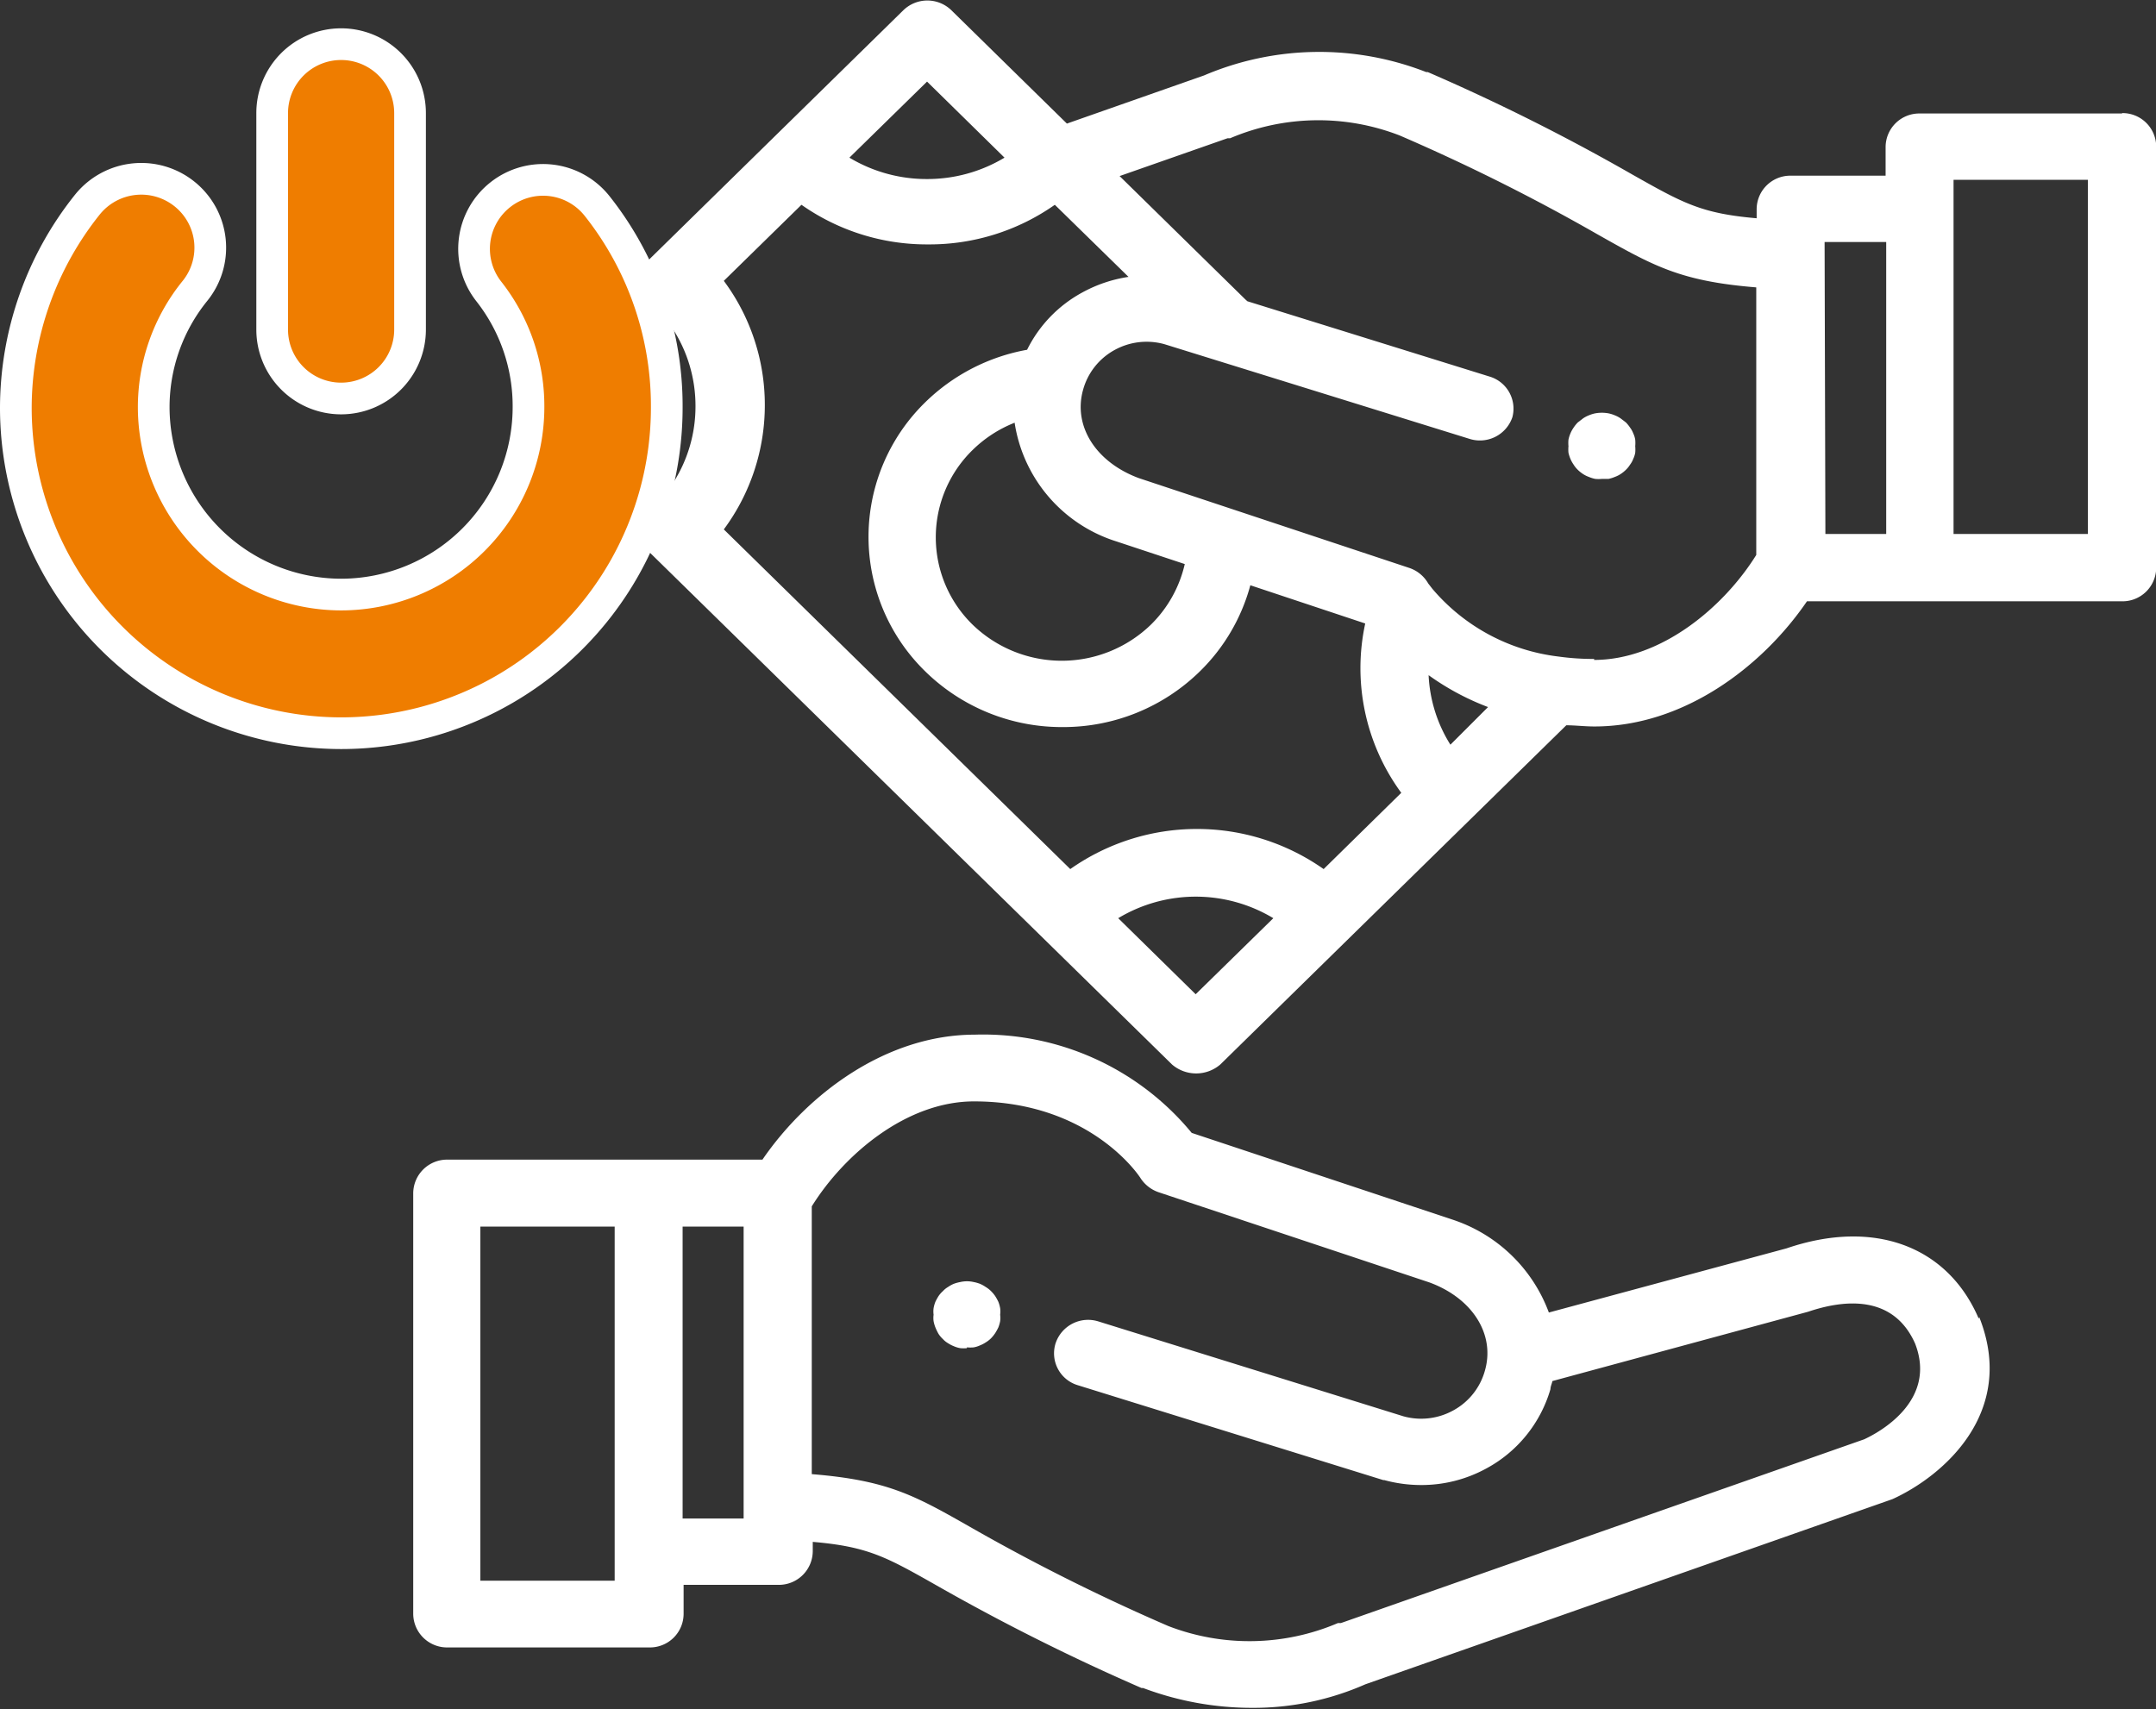
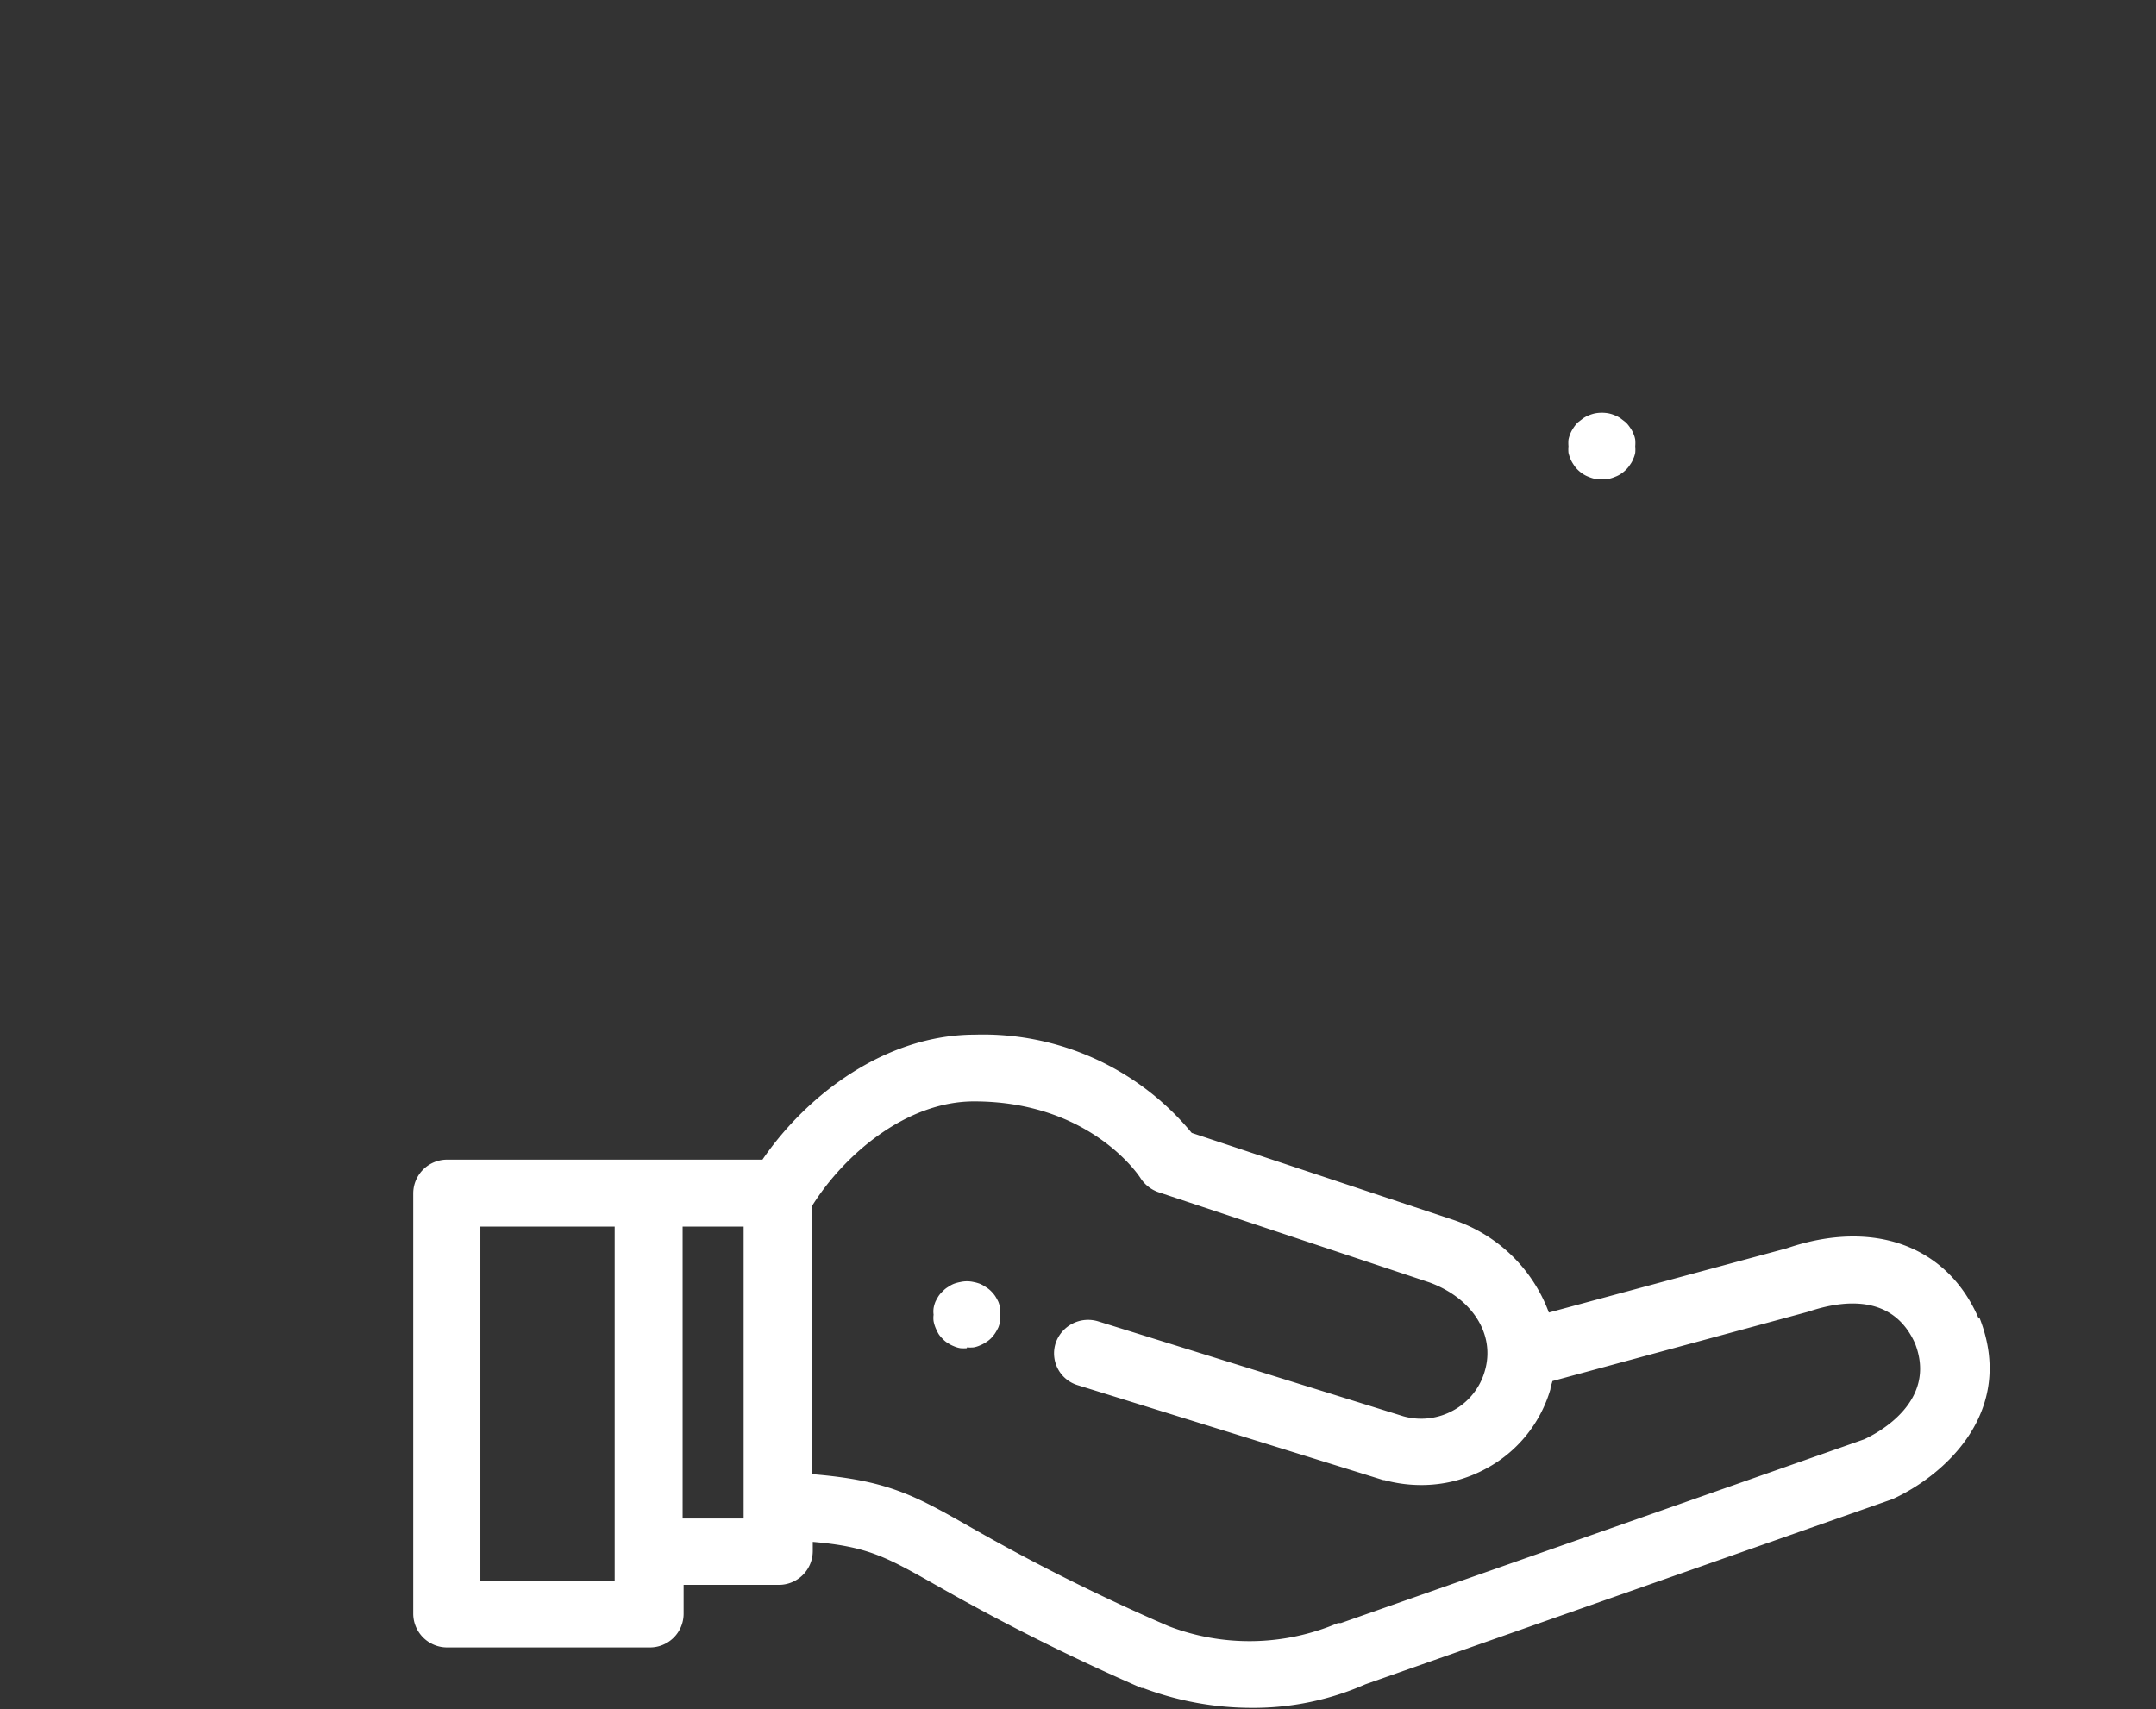
<svg xmlns="http://www.w3.org/2000/svg" id="bcaaccdc-686b-4403-ae5f-086c05e4135c" data-name="Layer 1" viewBox="0 0 108.84 86.3">
  <rect x="0" y="0" width="108.84" height="86.3" fill="#333333" stroke="none" />
  <defs>
    <clipPath id="e4eb2262-3e8d-48ea-8f54-243c1ecc3bef" transform="translate(425.22 -260.98)">
      <rect x="-425.22" y="260.98" width="108.84" height="86.3" fill="none" />
    </clipPath>
  </defs>
  <title>icon-2</title>
  <g clip-path="url(#e4eb2262-3e8d-48ea-8f54-243c1ecc3bef)">
    <path d="M-376.41,329.05a1.84,1.84,0,0,1-.33,0,1.39,1.39,0,0,1-.33-.1,1.59,1.59,0,0,1-.29-.15,1.09,1.09,0,0,1-.26-.21,1.38,1.38,0,0,1-.22-.26A2.69,2.69,0,0,1-378,328a1.81,1.81,0,0,1-.09-.31,1.24,1.24,0,0,1,0-.33,1.24,1.24,0,0,1,0-.33,1.68,1.68,0,0,1,.09-.32,2.69,2.69,0,0,1,.16-.29,1.31,1.31,0,0,1,.22-.25,1.09,1.09,0,0,1,.26-.21,1.64,1.64,0,0,1,.29-.16,2,2,0,0,1,.33-.09,1.51,1.51,0,0,1,.67,0,1.92,1.92,0,0,1,.32.09,1.64,1.64,0,0,1,.29.16,1.39,1.39,0,0,1,.27.21,1.73,1.73,0,0,1,.21.25,2.69,2.69,0,0,1,.16.29,1.68,1.68,0,0,1,.09.32,1.24,1.24,0,0,1,0,.33,1.24,1.24,0,0,1,0,.33,1.81,1.81,0,0,1-.09.31,2.69,2.69,0,0,1-.16.29,1.83,1.83,0,0,1-.21.26,1.39,1.39,0,0,1-.27.21,1.59,1.59,0,0,1-.29.15,1.31,1.31,0,0,1-.32.1,2,2,0,0,1-.34,0" transform="translate(425.22 -260.98)" fill="#fff" />
    <path d="M-331.08,333.64l-26.45,9.29-.08,0-.07,0a11.37,11.37,0,0,1-8.56.15,100.73,100.73,0,0,1-10-5c-2.81-1.6-4.17-2.36-8-2.67V321.89c1.63-2.62,4.78-5.3,8.19-5.3,5.84,0,8.32,3.73,8.41,3.88a1.77,1.77,0,0,0,.92.71l13.66,4.55c2.18.8,3.33,2.63,2.8,4.46a3.28,3.28,0,0,1-1.59,2,3.35,3.35,0,0,1-2.52.3l-15.4-4.79a1.73,1.73,0,0,0-2.16,1.1,1.68,1.68,0,0,0,1.12,2.12l15.42,4.79.05,0a7.07,7.07,0,0,0,1.87.25,6.82,6.82,0,0,0,3.29-.84,6.66,6.66,0,0,0,3.23-4c0-.13.07-.27.1-.41l12.91-3.5c1.86-.63,4.31-.85,5.4,1.61,1.12,2.89-1.81,4.48-2.57,4.83m-56.57,4h-3.08V322.91h3.08Zm-6.51,3.14h-6.78V322.91h6.78Zm68.84-13.23,0-.05c-1.58-3.63-5.29-5-9.68-3.5l-12,3.24a7.78,7.78,0,0,0-4.86-4.69l0,0-13.17-4.38A13.64,13.64,0,0,0-376,313.22c-4.49,0-8.46,3-10.73,6.31h-15.91a1.71,1.71,0,0,0-1.72,1.69v21.25a1.71,1.71,0,0,0,1.72,1.69h10.22a1.7,1.7,0,0,0,1.71-1.69V341h4.8a1.71,1.71,0,0,0,1.72-1.69v-.48c2.79.24,3.71.76,6.27,2.21a107.79,107.79,0,0,0,10.33,5.17l.08,0a15.62,15.62,0,0,0,5.53,1,14,14,0,0,0,5.69-1.19l26.47-9.3.14-.05c2.53-1.15,6.29-4.36,4.38-9.18" transform="translate(425.22 -260.98)" fill="#fff" />
    <path d="M-344.35,285.16a1.87,1.87,0,0,1-.34,0,1.7,1.7,0,0,1-.32-.1,1.4,1.4,0,0,1-.3-.15,1.71,1.71,0,0,1-.26-.21,1.33,1.33,0,0,1-.21-.26,1.64,1.64,0,0,1-.16-.29,1.86,1.86,0,0,1-.1-.31,1.84,1.84,0,0,1,0-.33,1.84,1.84,0,0,1,0-.33,1.7,1.7,0,0,1,.1-.32,1.64,1.64,0,0,1,.16-.29,1.71,1.71,0,0,1,.21-.26l.26-.2a1.43,1.43,0,0,1,.3-.16,1.7,1.7,0,0,1,.32-.1,1.89,1.89,0,0,1,.67,0,1.7,1.7,0,0,1,.32.1,1.43,1.43,0,0,1,.3.16l.26.2a1.71,1.71,0,0,1,.21.26,1.18,1.18,0,0,1,.16.29,1.19,1.19,0,0,1,.1.32,1.84,1.84,0,0,1,0,.33,1.84,1.84,0,0,1,0,.33,1.24,1.24,0,0,1-.1.31,1.18,1.18,0,0,1-.16.29,1.33,1.33,0,0,1-.21.26,1.71,1.71,0,0,1-.26.21,1.4,1.4,0,0,1-.3.15,1.7,1.7,0,0,1-.32.1l-.33,0" transform="translate(425.22 -260.98)" fill="#fff" />
-     <path d="M-319.82,287.94h-6.78V270.06h6.78Zm-13.29-14.74H-330v14.74h-3.07Zm-11.63,21.05a12.74,12.74,0,0,1-1.8-.12h0a9.88,9.88,0,0,1-6.37-3.42l-.21-.27a1.74,1.74,0,0,0-.94-.78l-13.67-4.54c-2.18-.81-3.33-2.64-2.81-4.47h0a3.28,3.28,0,0,1,1.59-2,3.35,3.35,0,0,1,2.52-.29l15.4,4.78a1.73,1.73,0,0,0,2.16-1.1A1.69,1.69,0,0,0-350,280l-12.25-3.81-.11-.1h0l-6.34-6.22,5.45-1.91.06,0h0l.07,0a11.36,11.36,0,0,1,8.56-.14,99.14,99.14,0,0,1,10,5c2.82,1.59,4.17,2.36,8,2.67V289c-1.63,2.62-4.79,5.3-8.19,5.3m-20.11,16.88-3.91-3.84a7.59,7.59,0,0,1,7.83,0Zm-26.36-33.54a7.17,7.17,0,0,1,1.11,3.84,7.14,7.14,0,0,1-1.11,3.85l-3.91-3.85Zm12.8-12.54,3.91,3.84a7.56,7.56,0,0,1-3.91,1.08,7.57,7.57,0,0,1-3.92-1.08ZM-352,298.58a7.21,7.21,0,0,1-1.1-3.51,13,13,0,0,0,3,1.61Zm-18.57-22.84a6.64,6.64,0,0,0-2.8,2.9,9.84,9.84,0,0,0-5.14,2.65,9.49,9.49,0,0,0,0,13.59,9.84,9.84,0,0,0,6.93,2.81,9.84,9.84,0,0,0,6.93-2.81,9.56,9.56,0,0,0,2.55-4.35l5.8,1.93a10.64,10.64,0,0,0,1.82,8.55l-3.92,3.85a11.11,11.11,0,0,0-12.79,0l-17.49-17.15a10.53,10.53,0,0,0,2.07-6.28,10.5,10.5,0,0,0-2.07-6.27l3.92-3.84a11,11,0,0,0,6.4,2,11,11,0,0,0,6.39-2l3.72,3.64a7,7,0,0,0-2.32.78m-3.43,6.58a7.46,7.46,0,0,0,5.15,6l0,0,3.44,1.14a6.24,6.24,0,0,1-1.71,3.06,6.47,6.47,0,0,1-9,0,6.16,6.16,0,0,1,0-8.82,6.35,6.35,0,0,1,2.08-1.36m55.95-15.63h-10.22a1.7,1.7,0,0,0-1.72,1.68v1.46h-4.79a1.7,1.7,0,0,0-1.72,1.68V272c-2.79-.24-3.71-.76-6.28-2.21a103.67,103.67,0,0,0-10.32-5.17l-.08,0a14.83,14.83,0,0,0-11.22.17l-6.92,2.43-5.83-5.72a1.74,1.74,0,0,0-2.43,0l-19.14,18.77a1.65,1.65,0,0,0,0,2.39l32.71,32.07a1.87,1.87,0,0,0,2.43,0l17.47-17.13c.46,0,.93.06,1.42.06,4.49,0,8.46-3,10.73-6.32h15.91a1.7,1.7,0,0,0,1.72-1.68V268.37a1.7,1.7,0,0,0-1.72-1.68" transform="translate(425.22 -260.98)" fill="#fff" />
-     <path d="M-424.42,281.58a16.47,16.47,0,0,1,3.62-10.28,3.49,3.49,0,0,1,4.9-.52,3.47,3.47,0,0,1,.52,4.89,9.32,9.32,0,0,0-2.08,5.91A9.48,9.48,0,0,0-408,291a9.47,9.47,0,0,0,9.46-9.46,9.37,9.37,0,0,0-2-5.84,3.48,3.48,0,0,1,.58-4.89,3.48,3.48,0,0,1,4.89.58,16.25,16.25,0,0,1,3.51,10.15A16.44,16.44,0,0,1-408,298a16.44,16.44,0,0,1-16.42-16.42" transform="translate(425.22 -260.98)" fill="#ef7d00" />
-     <path d="M-424.42,281.58a16.47,16.47,0,0,1,3.62-10.28,3.49,3.49,0,0,1,4.9-.52,3.47,3.47,0,0,1,.52,4.89,9.32,9.32,0,0,0-2.08,5.91A9.48,9.48,0,0,0-408,291a9.47,9.47,0,0,0,9.46-9.46,9.37,9.37,0,0,0-2-5.84,3.48,3.48,0,0,1,.58-4.89,3.48,3.48,0,0,1,4.89.58,16.25,16.25,0,0,1,3.51,10.15A16.44,16.44,0,0,1-408,298a16.44,16.44,0,0,1-16.42-16.42" transform="translate(425.22 -260.98)" fill="none" stroke="#fff" stroke-linecap="round" stroke-linejoin="round" stroke-width="1.6" />
-     <path d="M-408,281.1a3.48,3.48,0,0,1-3.48-3.48V266.69a3.48,3.48,0,0,1,3.48-3.48,3.48,3.48,0,0,1,3.48,3.48v10.93A3.48,3.48,0,0,1-408,281.1" transform="translate(425.22 -260.98)" fill="#ef7d00" />
-     <path d="M-408,281.1a3.48,3.48,0,0,1-3.48-3.48V266.69a3.48,3.48,0,0,1,3.48-3.48,3.48,3.48,0,0,1,3.48,3.48v10.93A3.48,3.48,0,0,1-408,281.1Z" transform="translate(425.22 -260.98)" fill="none" stroke="#fff" stroke-linecap="round" stroke-linejoin="round" stroke-width="1.6" />
  </g>
</svg>